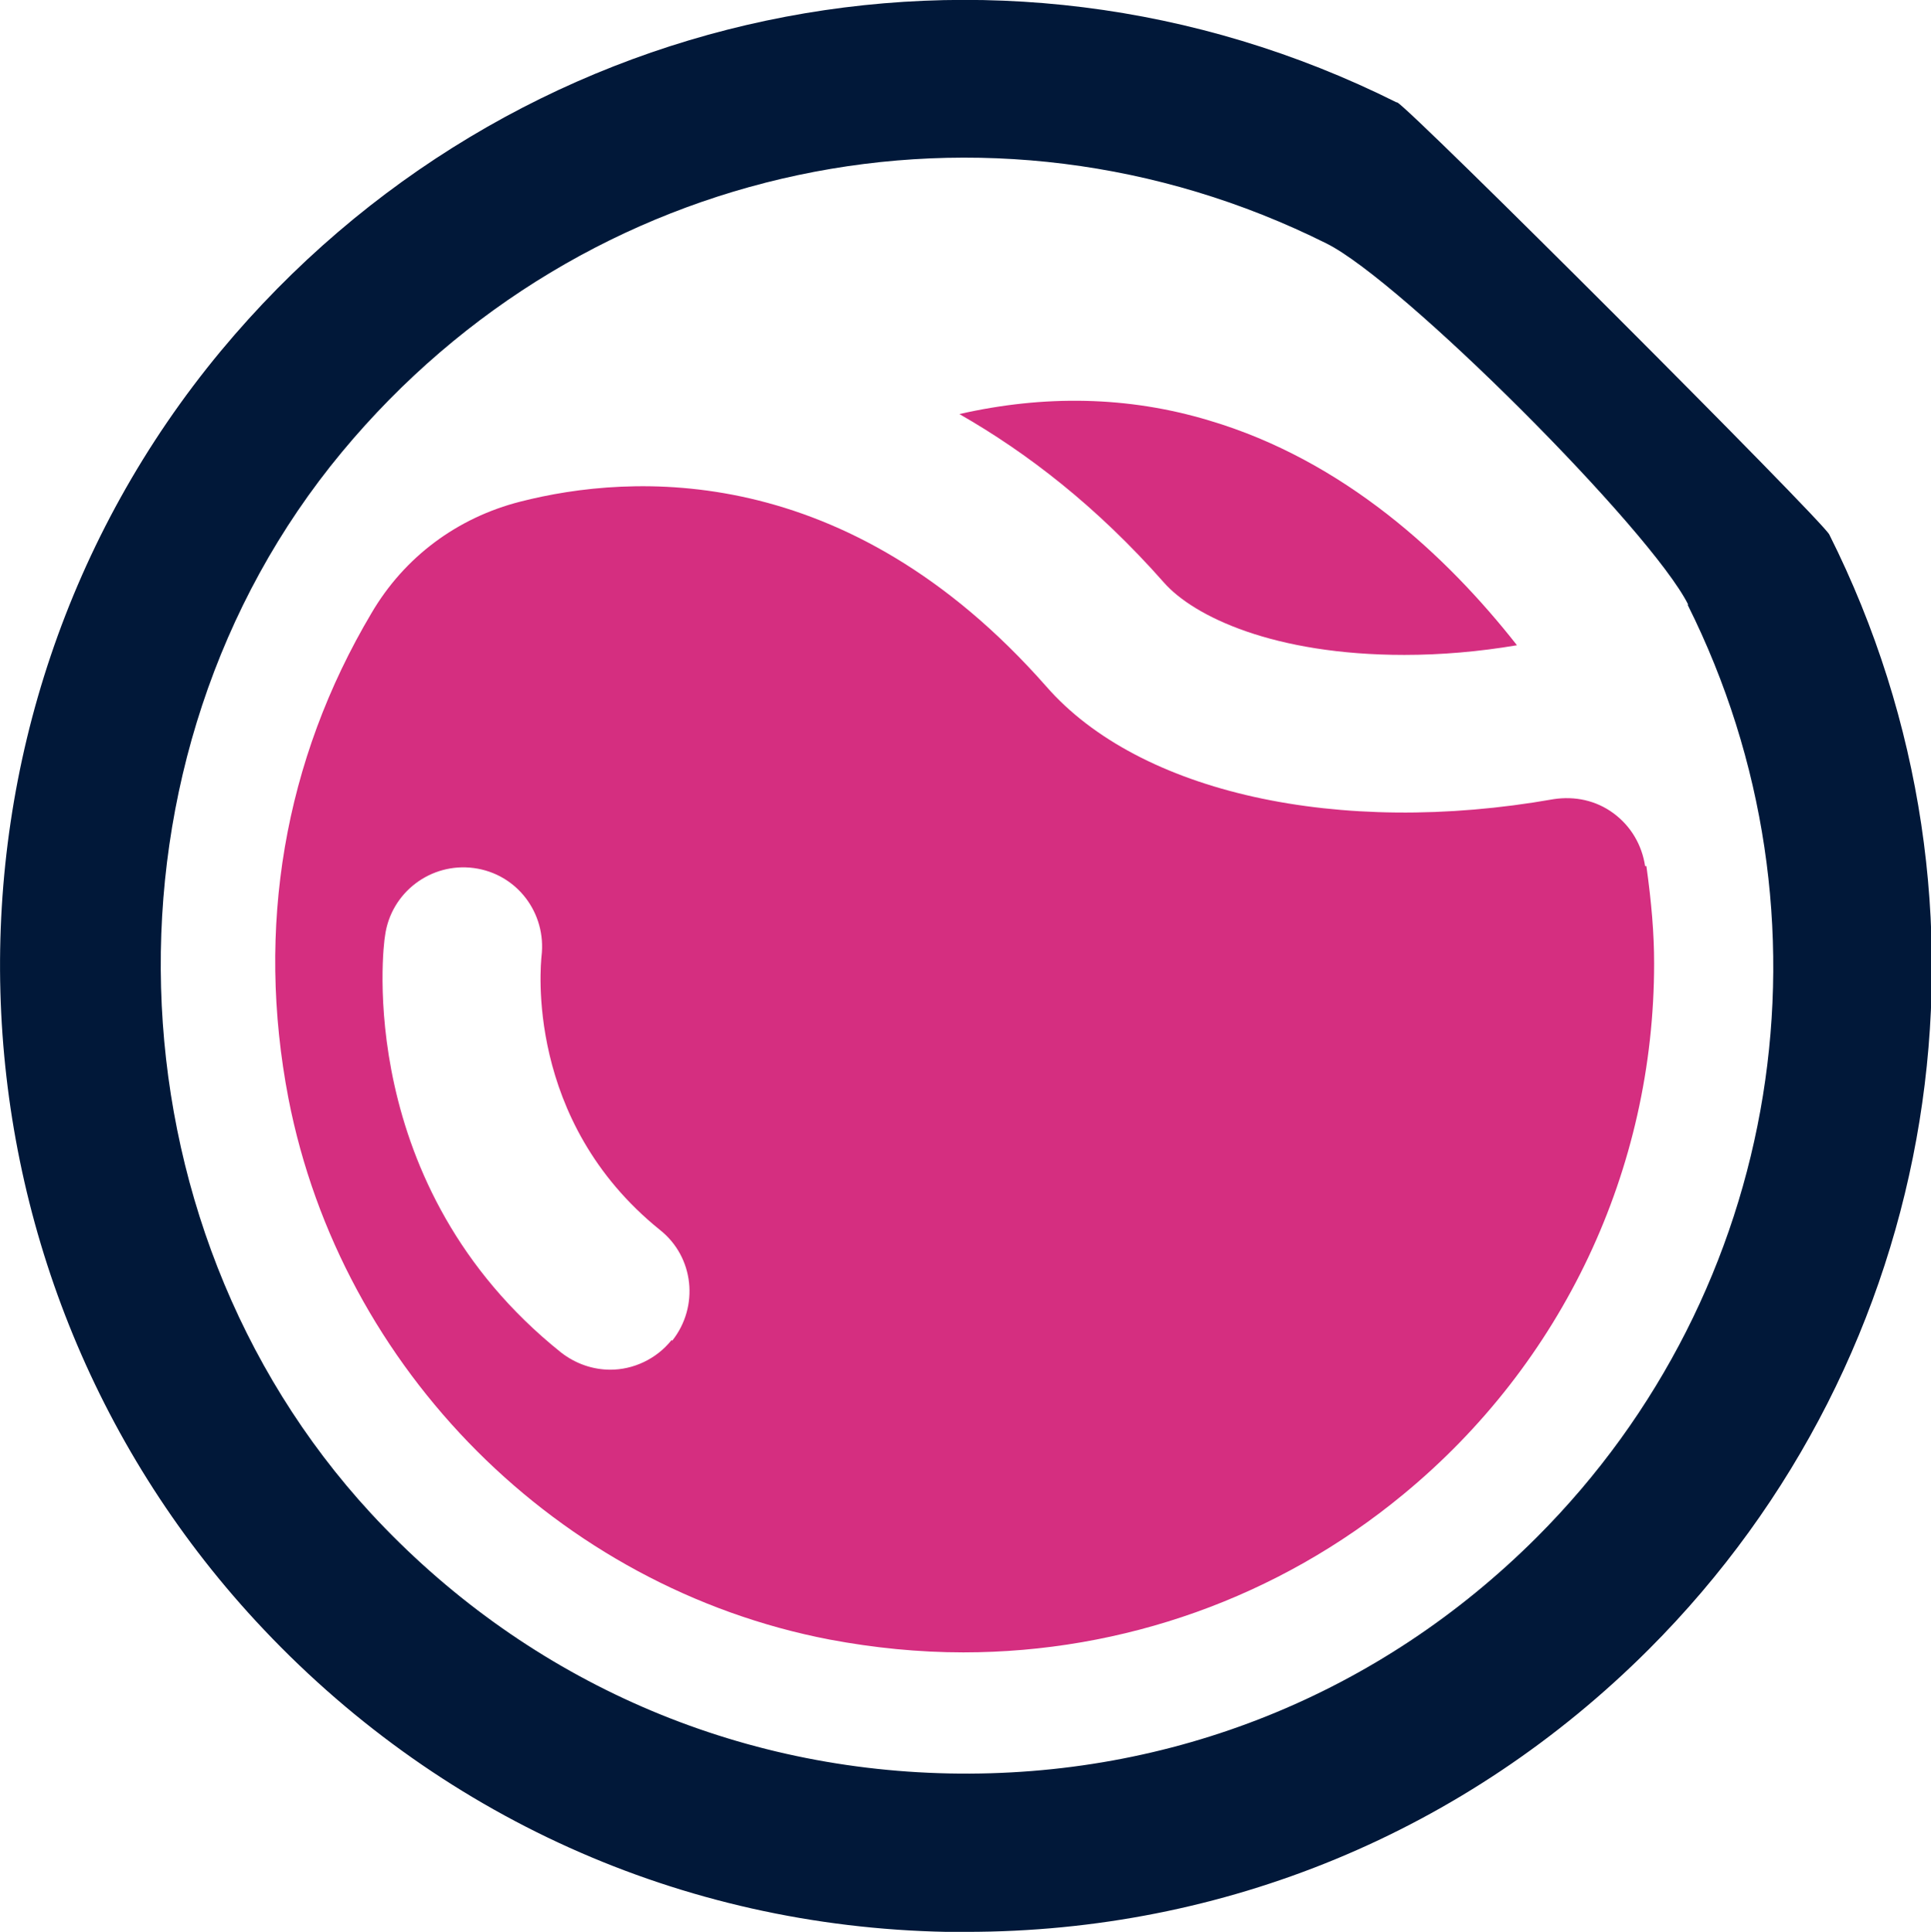
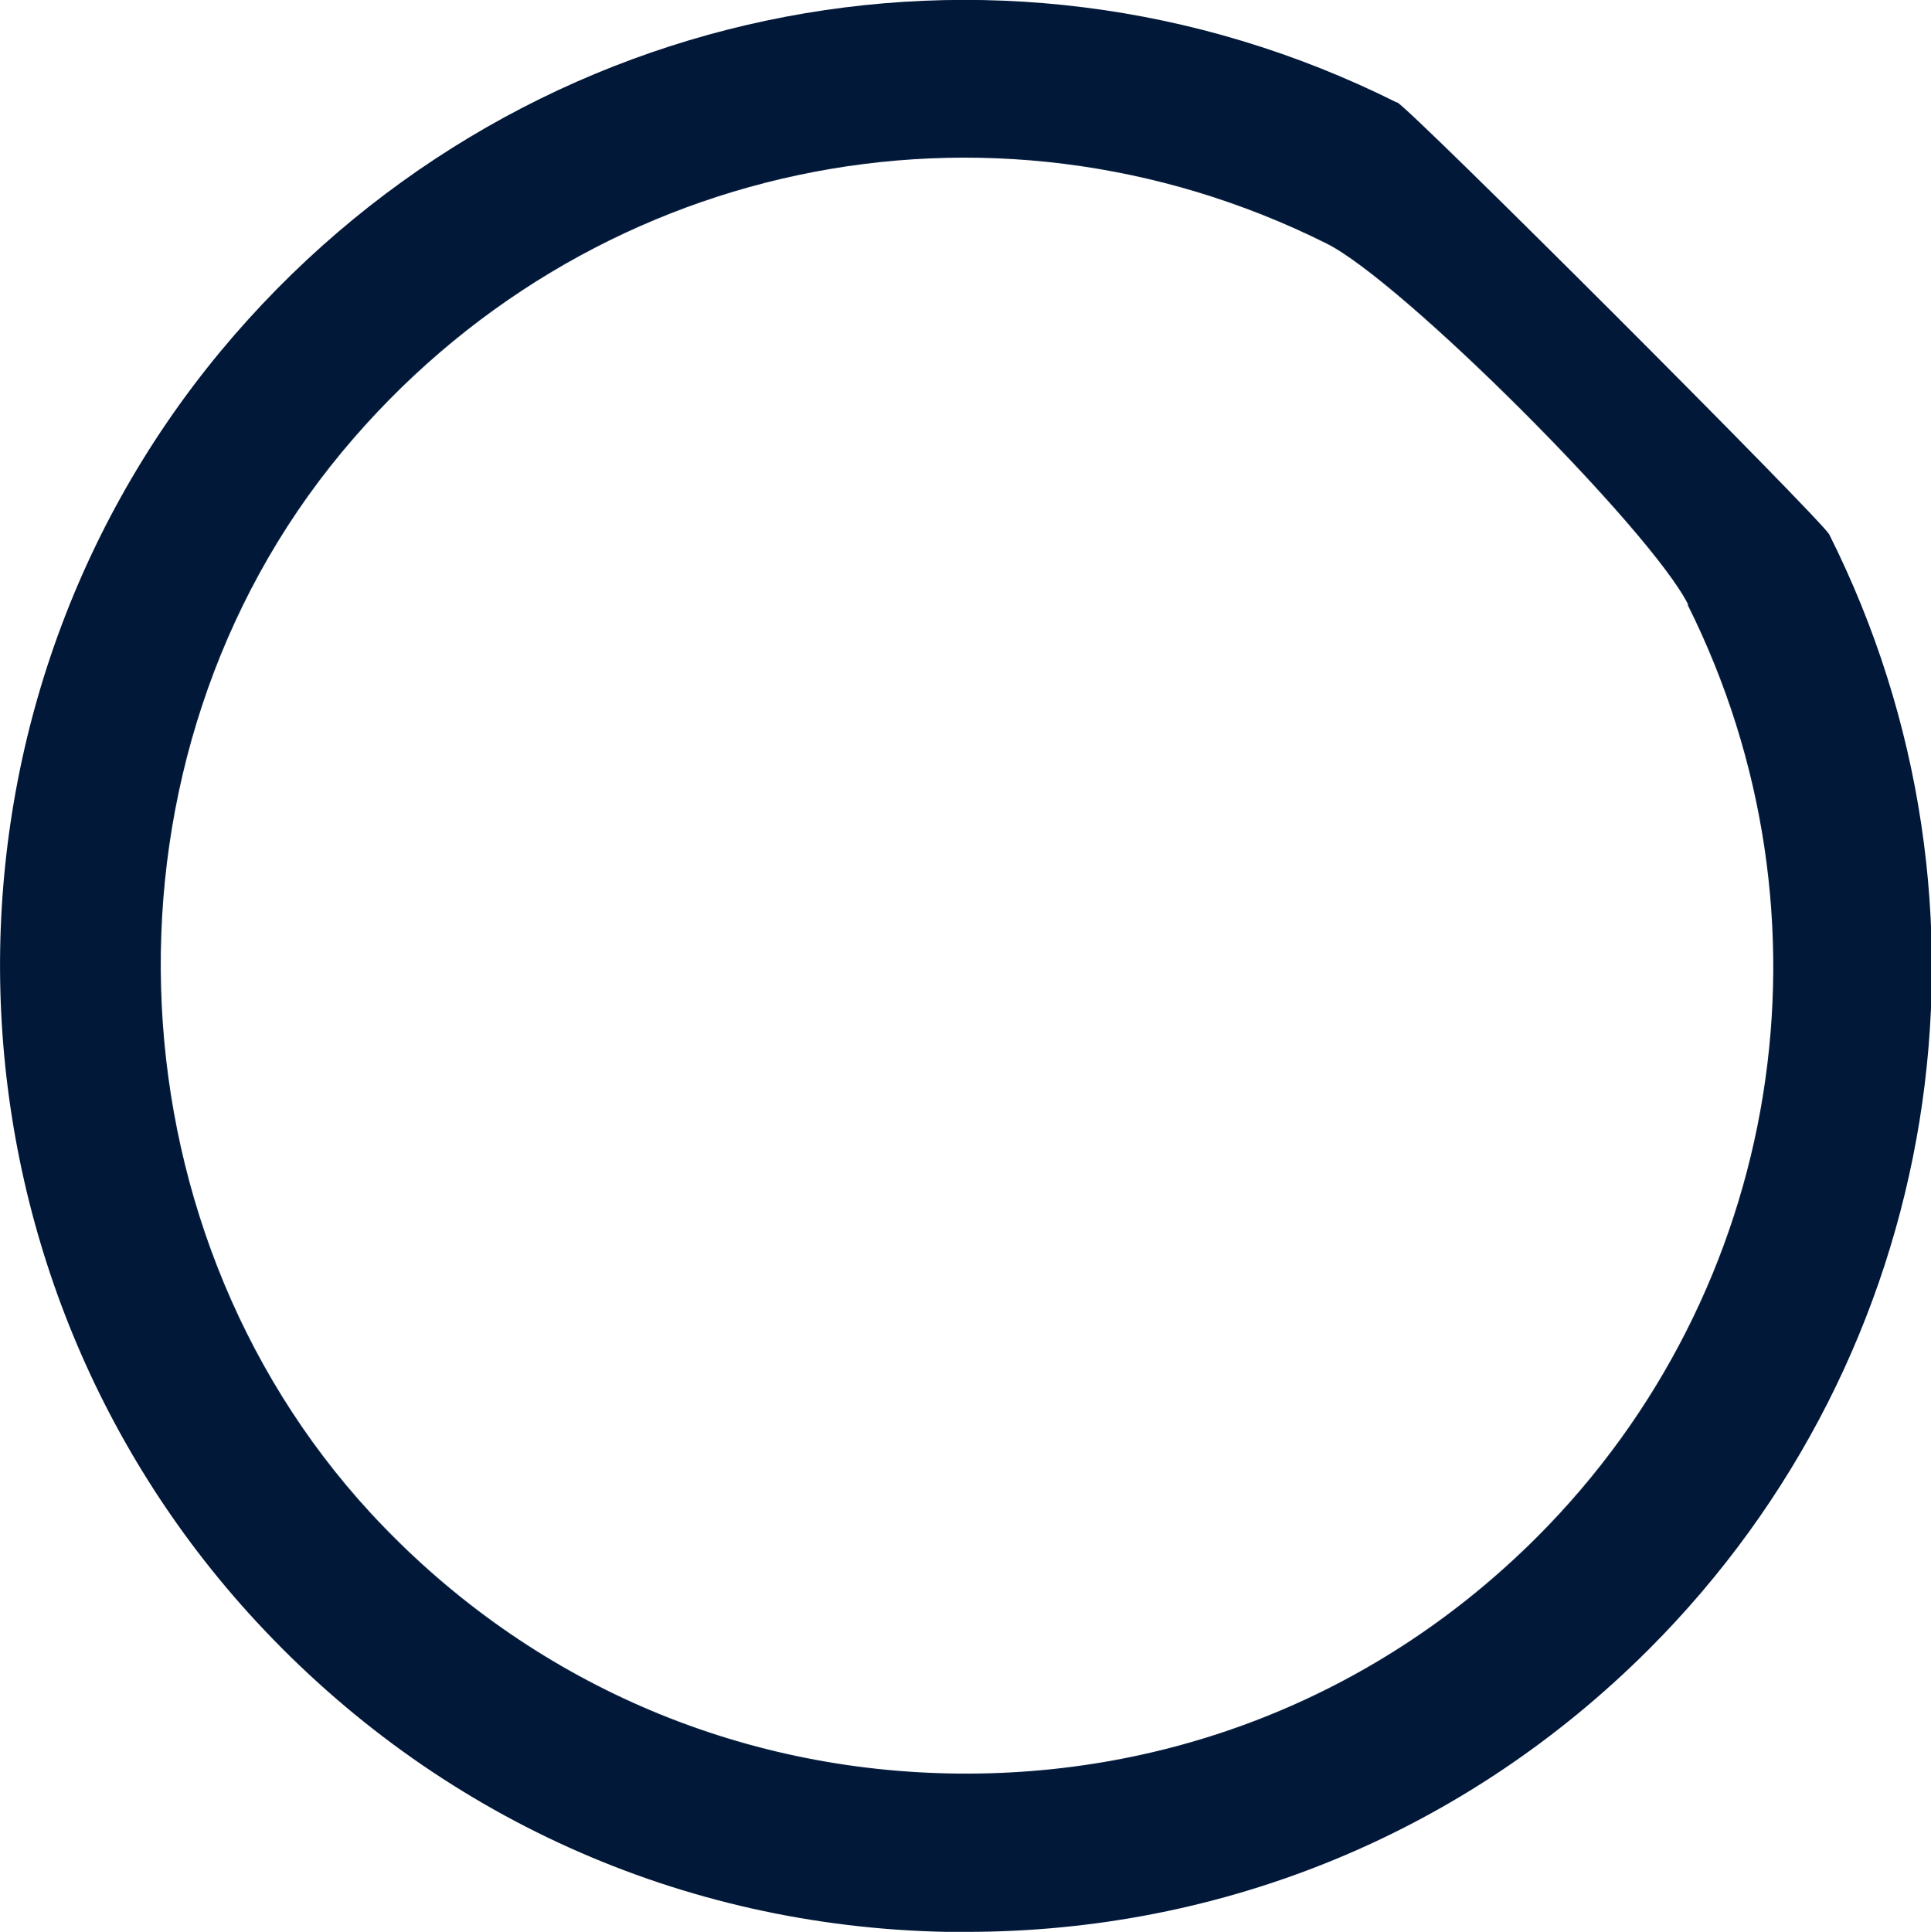
<svg xmlns="http://www.w3.org/2000/svg" id="Layer_2" data-name="Layer 2" viewBox="0 0 29.99 30">
  <defs>
    <style>
      .cls-1 {
        fill: #011839;
      }

      .cls-2 {
        fill: #d52e80;
      }
    </style>
  </defs>
  <g id="OBJECT">
    <g>
      <path class="cls-1" d="M21.69,1.59C15.43-1.54,7.92,.05,3.43,5.45-1.34,11.2-1.11,19.67,3.97,25.17c2.8,3.03,6.61,4.75,10.73,4.83,.1,0,.21,0,.31,0,4,0,7.76-1.55,10.6-4.39,4.57-4.57,5.7-11.53,2.8-17.31-.11-.22-6.49-6.6-6.71-6.71Zm4.52,7.8c2.42,4.84,1.48,10.66-2.34,14.48-2.44,2.44-5.68,3.74-9.13,3.67-3.45-.07-6.64-1.51-8.98-4.04C1.59,18.98,1.39,11.74,5.31,7.02,9.07,2.49,15.35,1.16,20.6,3.78c1.17,.58,5.04,4.45,5.62,5.61Z" />
      <g>
-         <path class="cls-2" d="M18.08,9.05c.46,.52,1.7,1.12,3.73,1.12,.57,0,1.16-.05,1.75-.15-1.1-1.4-2.69-2.87-4.78-3.49-1.26-.38-2.56-.4-3.88-.1,1.05,.6,2.13,1.43,3.18,2.62Z" />
-         <path class="cls-2" d="M25.55,13.45c-.05-.33-.22-.62-.49-.82-.27-.2-.6-.27-.93-.22-3.34,.59-6.44-.1-7.88-1.75-3.1-3.52-6.45-3.31-8.17-2.87-.98,.25-1.8,.86-2.31,1.73-1.36,2.29-1.8,4.89-1.29,7.54,.82,4.21,4.19,7.59,8.4,8.4,.69,.13,1.39,.2,2.08,.2,2.48,0,4.89-.85,6.83-2.45,2.48-2.04,3.9-5.05,3.9-8.25,0-.46-.04-.94-.12-1.51Zm-15.12,7.36c-.24,.3-.6,.46-.95,.46-.27,0-.54-.09-.77-.27-3.22-2.58-2.76-6.32-2.73-6.47,.09-.67,.71-1.14,1.38-1.05,.67,.09,1.13,.7,1.05,1.37-.01,.12-.27,2.55,1.84,4.25,.53,.42,.61,1.19,.19,1.72Z" />
-       </g>
+         </g>
    </g>
  </g>
</svg>